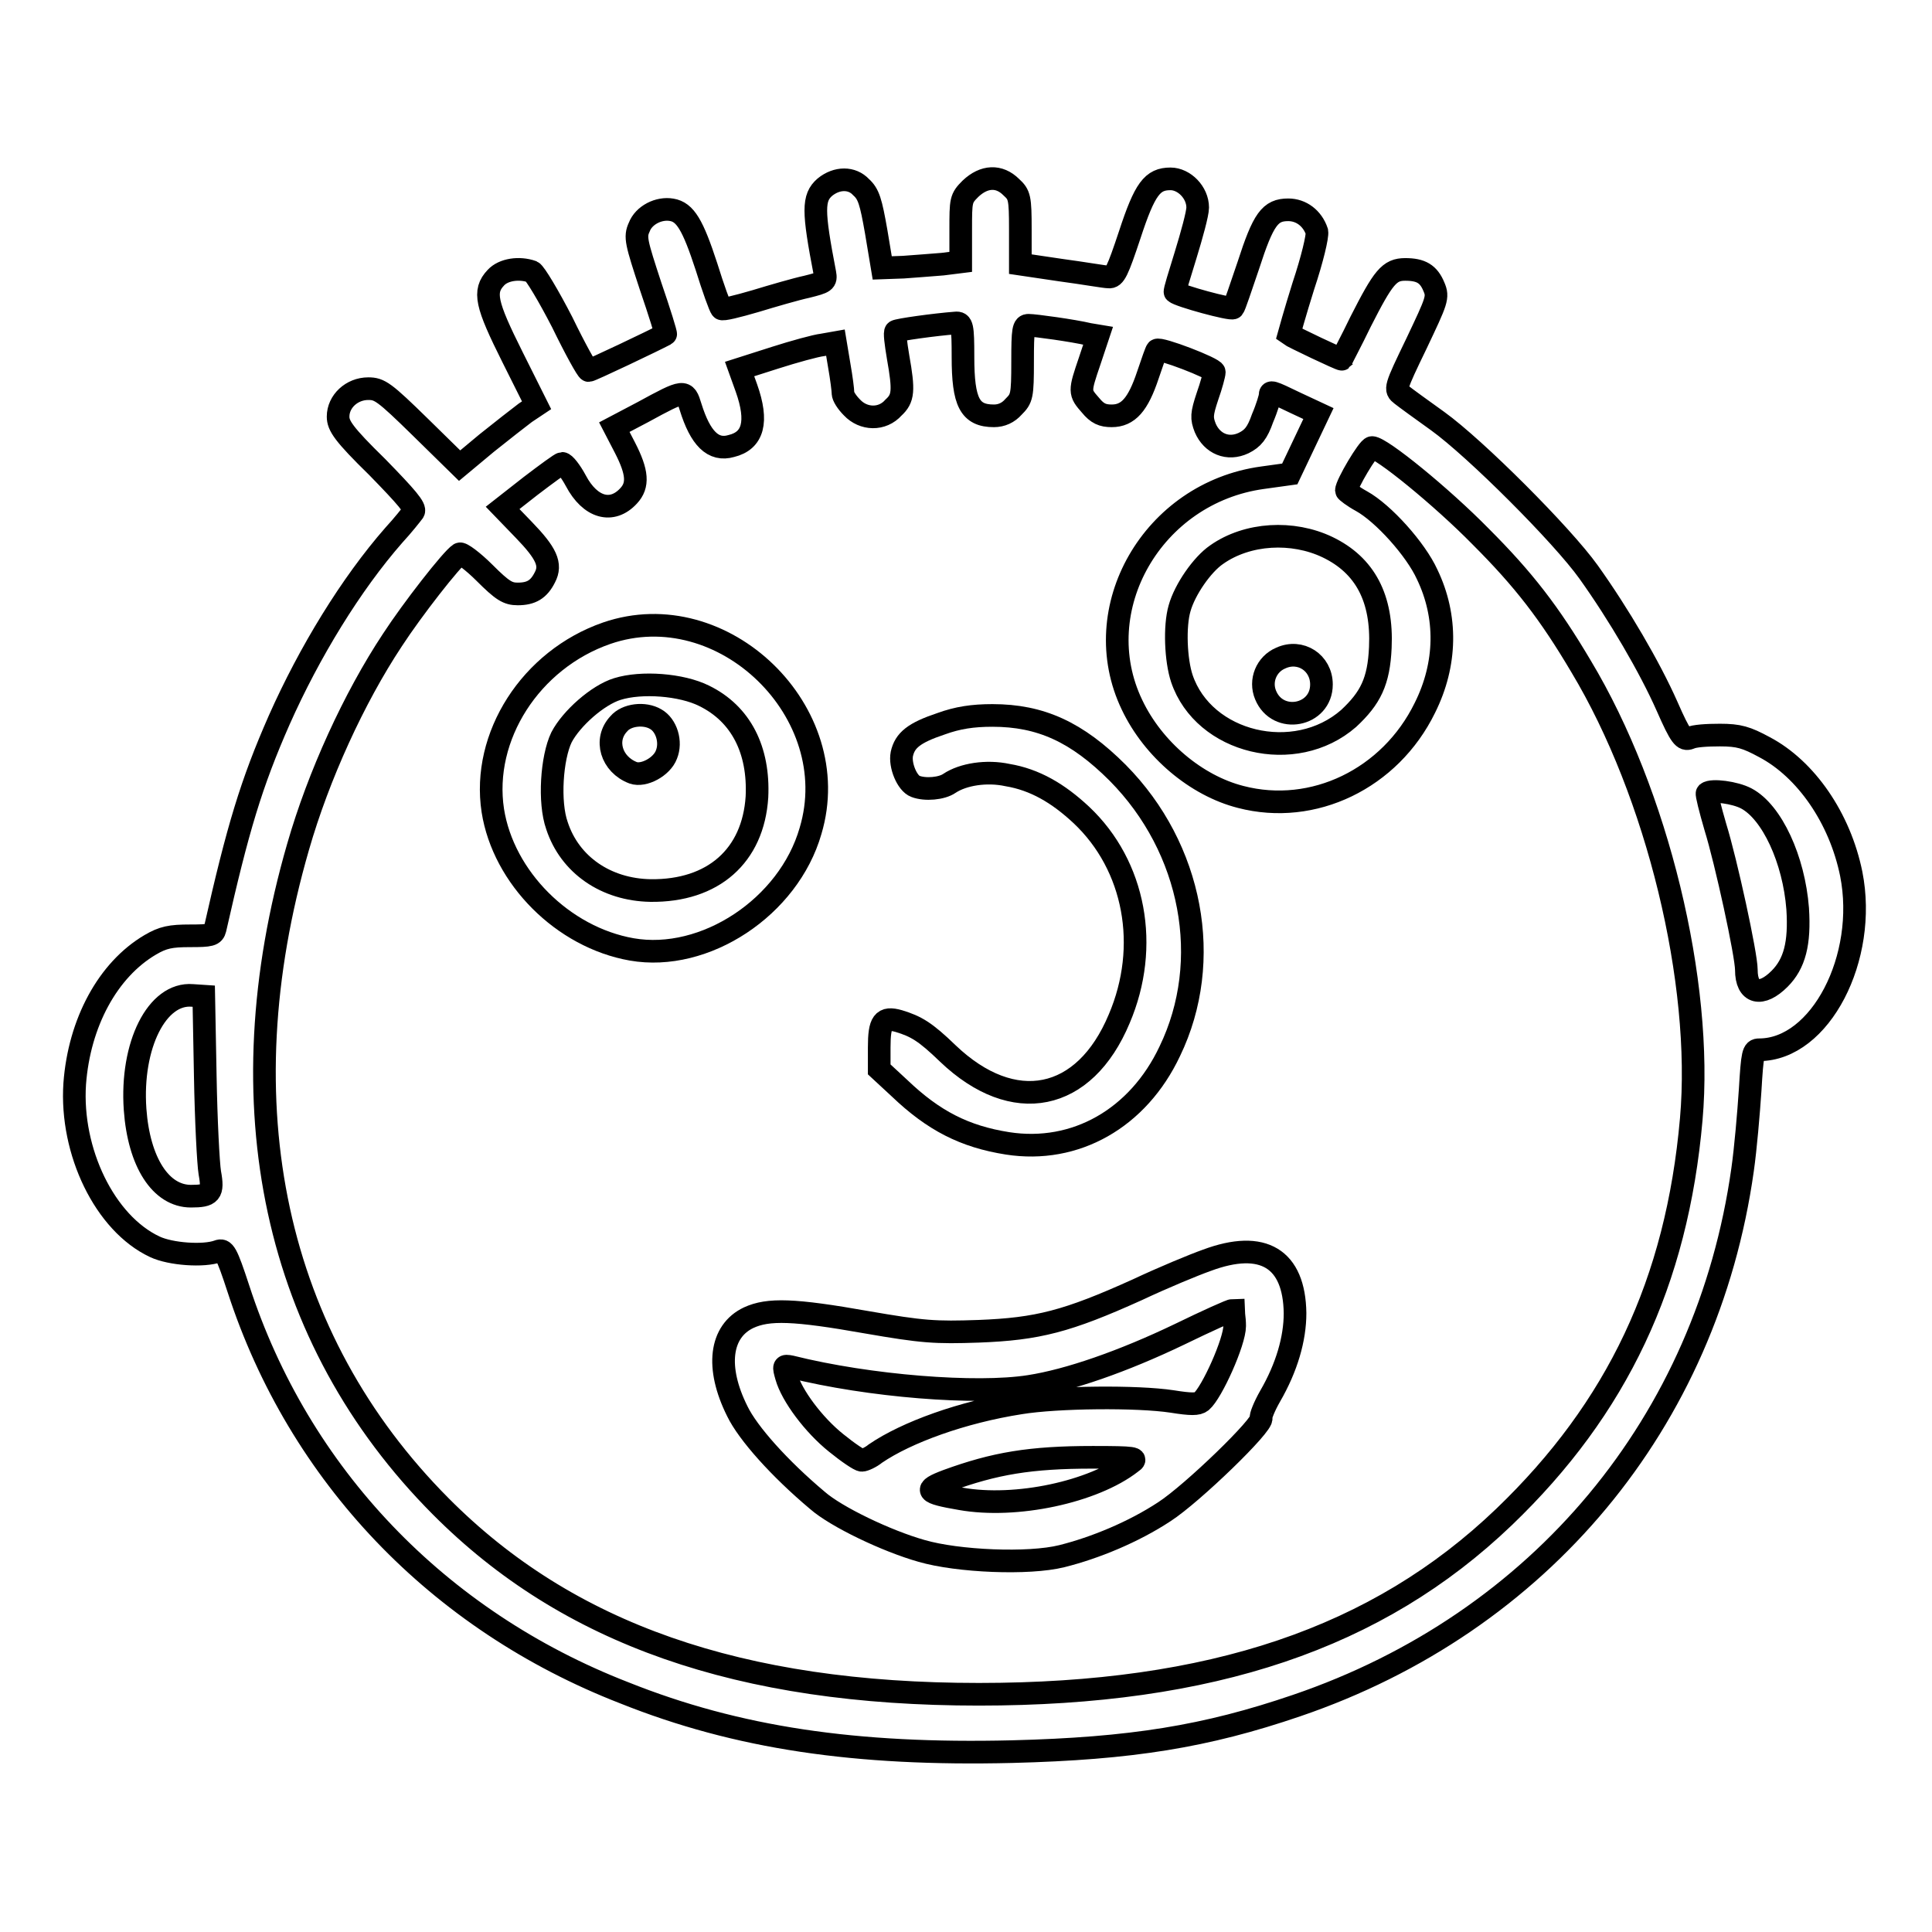
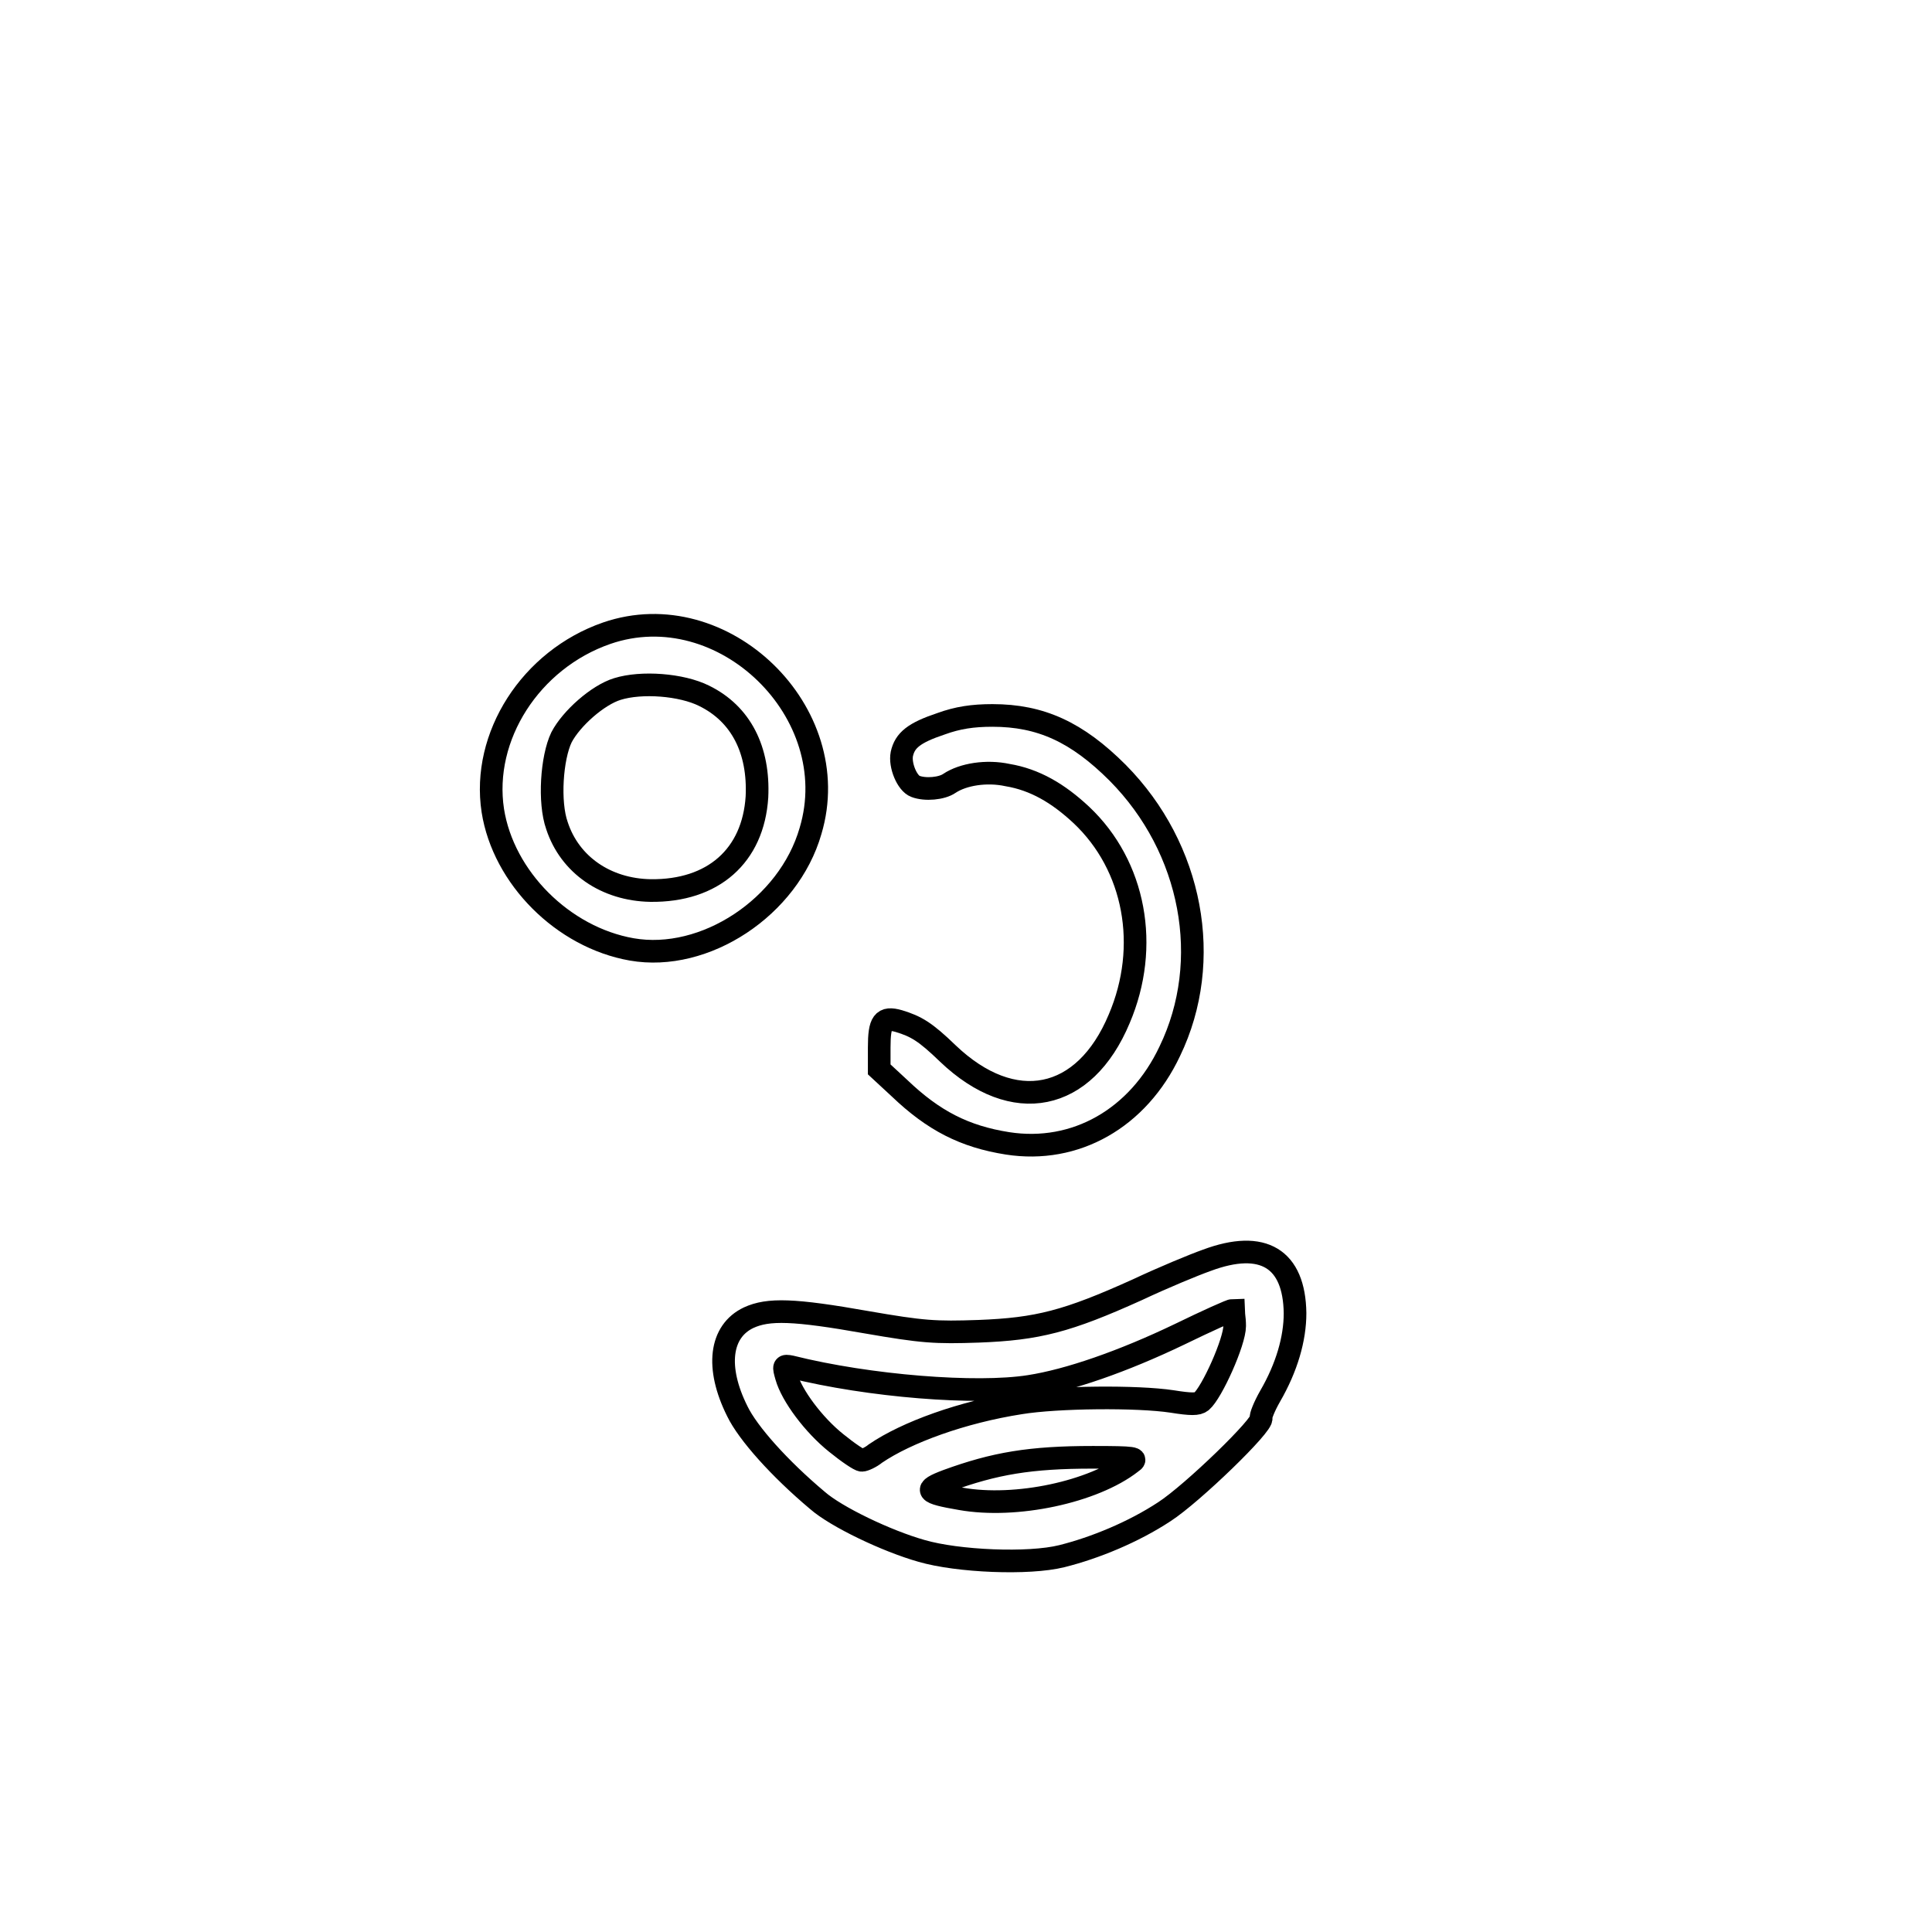
<svg xmlns="http://www.w3.org/2000/svg" version="1.1" x="0px" y="0px" viewBox="0 0 256 256" enable-background="new 0 0 256 256" xml:space="preserve">
  <g>
    <g>
      <g>
-         <path stroke-width="3" fill-opacity="0" stroke="#000000" d="M109.3,24.8c-1.6,1.4-1.6,3.1,0,11.4c0.2,1.1,0,1.2-2.4,1.8c-1.4,0.3-4.5,1.2-6.8,1.9c-2.4,0.7-4.4,1.2-4.5,1c-0.2-0.2-1.1-2.7-2-5.6c-1.8-5.5-2.8-7.2-4.6-7.5c-1.7-0.3-3.7,0.7-4.3,2.3c-0.6,1.3-0.4,2,1.5,7.8c1.2,3.5,2.1,6.4,2,6.4c-1.5,0.8-9.9,4.8-10.2,4.8c-0.2,0-1.8-2.9-3.5-6.4c-1.8-3.5-3.6-6.5-4-6.7c-1.7-0.6-3.8-0.3-4.8,0.8c-1.7,1.8-1.3,3.5,2.2,10.5l3.2,6.4l-1.5,1c-0.8,0.6-3.1,2.4-5.1,4l-3.6,3l-5.2-5.1c-4.8-4.7-5.4-5.1-6.9-5.1c-2.2,0-4,1.7-4,3.7c0,1.2,0.7,2.3,5.2,6.7c3.9,4,5.1,5.4,4.8,5.9c-0.3,0.4-1.4,1.8-2.6,3.1c-5.7,6.5-11.2,15.5-15.2,24.5c-3.7,8.4-5.5,14.4-8.5,27.7c-0.2,0.8-0.6,0.9-3.3,0.9c-2.6,0-3.6,0.2-5.3,1.2c-5.6,3.3-9.4,10.3-10,18.4c-0.6,9,4,18.5,10.6,21.6c2.1,1,6.5,1.3,8.4,0.6c0.8-0.3,1.1,0.1,2.7,5c8,24.6,26.4,43.9,51.1,53.5c15,6,30.7,8.3,51.4,7.8c15.8-0.4,25.7-2,37.7-6.1c32.3-11,54.4-37.6,59.1-71c0.4-2.8,0.8-7.5,1-10.5c0.3-5,0.4-5.4,1.2-5.4c8.1,0,14.4-12.2,12.2-23.3c-1.5-7.4-6-13.9-11.5-16.8c-2.4-1.3-3.4-1.6-5.9-1.6c-1.7,0-3.4,0.1-4,0.4c-0.8,0.3-1.2-0.1-3-4.2c-2.3-5.2-6.4-12.2-10.4-17.8c-3.5-4.9-15-16.4-20-20c-2.1-1.5-4.3-3.1-4.8-3.5c-0.9-0.7-0.9-0.8,2-6.8c2.7-5.7,2.9-6.1,2.3-7.5c-0.7-1.7-1.7-2.3-3.8-2.3c-2.1,0-2.9,1-5.9,6.9c-1.3,2.7-2.5,4.9-2.5,5c-0.1,0.1-6.6-3-7-3.3c0,0,0.8-2.9,1.9-6.4c1.2-3.6,1.9-6.6,1.8-7.2c-0.6-1.8-2.1-2.9-3.8-2.9c-2.4,0-3.3,1.2-5.3,7.4c-1,2.9-1.8,5.4-2,5.6c-0.2,0.3-7.2-1.6-7.7-2.1c-0.1-0.1,0.6-2.3,1.4-4.9s1.6-5.5,1.6-6.3c0-2-1.8-3.8-3.6-3.8c-2.4,0-3.4,1.3-5.4,7.4c-1.6,4.8-2,5.7-2.8,5.6c-0.5,0-3.3-0.5-6.3-0.9l-5.4-0.8v-4.6c0-4.2-0.1-4.6-1.2-5.6c-1.6-1.6-3.6-1.5-5.4,0.2c-1.3,1.3-1.3,1.5-1.3,5.5v4.2l-2.4,0.3c-1.3,0.1-3.7,0.3-5.2,0.4l-2.8,0.1l-0.8-4.8c-0.7-4-1-5-2-5.9C112.9,23.5,110.9,23.5,109.3,24.8z M127.6,47.3c0,6,0.9,7.8,4.1,7.8c1,0,1.9-0.4,2.6-1.2c1.1-1.1,1.2-1.4,1.2-6c0-4.3,0.1-4.8,0.8-4.8c0.8,0,5.9,0.7,8,1.2l1.2,0.2l-1.1,3.3c-1.4,4.1-1.4,4.2,0.1,5.9c0.9,1.1,1.6,1.4,2.8,1.4c2.2,0,3.5-1.5,4.8-5.4c0.6-1.8,1.1-3.2,1.2-3.3c0.3-0.4,7.6,2.4,7.6,2.9c0,0.3-0.4,1.8-0.9,3.2c-0.8,2.4-0.8,2.9-0.3,4.2c0.9,2.1,3,3,5.1,2c1.2-0.6,1.8-1.3,2.5-3.3c0.6-1.4,1-2.8,1-3c0-0.6,0.1-0.6,3.4,1l3,1.4l-1.9,4l-1.9,4l-3.6,0.5c-14.6,2-23.4,17.4-17.3,30.1c2.8,5.9,8.5,10.7,14.4,12.2c9.6,2.5,19.8-2.4,24.4-11.8c2.9-5.8,3-12.1,0.3-17.7c-1.5-3.3-5.8-8.1-8.7-9.7c-1.1-0.6-2-1.3-2-1.4c0-0.8,2.9-5.7,3.4-5.7c1.2,0,9.2,6.5,14.4,11.8c5.7,5.7,9.1,10.1,13.3,17.2c10.1,16.8,16.2,41.9,14.6,60c-1.9,21.6-9.8,38.3-24.8,52.7c-16.8,16.1-38.8,23.5-69.6,23.5c-31.7,0-54.5-8-71.3-24.9c-22.1-22.2-28.8-53.2-18.9-87.4c2.7-9.4,7.4-19.7,12.5-27.4c2.6-4,7.9-10.8,8.9-11.4c0.2-0.2,1.8,1,3.3,2.5c2.4,2.4,3.1,2.8,4.4,2.8c1.8,0,2.8-0.6,3.6-2.2c0.9-1.7,0.2-3.2-2.8-6.3l-2.8-2.9l3.7-2.9c2.1-1.6,4-3,4.2-3c0.3,0,1.1,1,1.8,2.3c1.9,3.6,4.8,4.4,7,2c1.3-1.4,1.2-3.1-0.5-6.4l-1.4-2.7l3.8-2c5.5-3,5.6-3,6.3-0.7c1.3,4.2,3,5.9,5.4,5.2c2.9-0.7,3.6-3.2,2-7.7l-0.9-2.5l4.7-1.5c2.5-0.8,5.4-1.6,6.3-1.7l1.7-0.3l0.5,3c0.3,1.7,0.5,3.3,0.5,3.7c0,0.4,0.5,1.2,1.2,1.9c1.5,1.6,4,1.7,5.5,0c1.3-1.2,1.4-2.2,0.6-6.7c-0.3-1.8-0.5-3.3-0.3-3.4c0.2-0.2,5.2-0.9,7.9-1.1C127.5,42.7,127.6,43.2,127.6,47.3z M175.9,72.5c5,2.4,7.3,6.8,7,13.3c-0.2,4.5-1.3,6.7-4.2,9.4c-7.1,6.2-19.2,3.3-22.1-5.3c-0.8-2.4-1-6.9-0.3-9.3c0.7-2.5,3-5.8,4.9-7.1C165.3,70.6,171.3,70.3,175.9,72.5z M231.4,105.8c3.4,1.8,6.3,8.1,6.8,14.6c0.3,4.6-0.4,7.3-2.4,9.3c-2.4,2.4-4.4,2-4.4-1.2c0-2-2.7-14.4-4.1-18.9c-0.7-2.4-1.2-4.4-1.1-4.5C226.8,104.6,229.9,105,231.4,105.8z M27.2,142.6c0.1,5.8,0.4,11.6,0.6,12.8c0.5,2.7,0.1,3.1-2.5,3.1c-4,0-6.9-4.5-7.4-11.5c-0.6-8.5,2.9-15.5,7.6-15.1L27,132L27.2,142.6z" />
        <path stroke-width="3" fill-opacity="0" stroke="#000000" d="M80.4,83.9c-10.1,3.5-16.6,13.7-15.1,23.5c1.4,8.9,9.3,16.8,18.4,18.4c9.7,1.7,20.8-5.6,23.7-15.7C112.1,94.4,95.8,78.6,80.4,83.9z M93.3,92.2c4.9,2.4,7.3,7.2,7,13.4c-0.5,7.8-5.8,12.5-14.1,12.4c-5.9-0.1-10.7-3.4-12.4-8.6c-1.1-3.1-0.7-9,0.6-11.7c1.3-2.5,4.8-5.6,7.4-6.4C85,90.3,90.3,90.7,93.3,92.2z" />
-         <path stroke-width="3" fill-opacity="0" stroke="#000000" d="M82,95.9c-2,2.1-1,5.4,1.9,6.5c1.4,0.5,3.8-0.8,4.4-2.4c0.7-1.7,0-3.9-1.4-4.7C85.4,94.4,83,94.7,82,95.9z" />
        <path stroke-width="3" fill-opacity="0" stroke="#000000" d="M124.7,95.9c-3.6,1.2-4.8,2.2-5.2,4c-0.3,1.5,0.7,3.9,1.8,4.3c1.3,0.5,3.5,0.3,4.5-0.4c1.8-1.2,4.9-1.7,7.7-1.1c3.6,0.6,6.7,2.4,9.8,5.3c7.1,6.7,9.1,17.4,5,27c-4.6,11-14,12.9-22.7,4.6c-3-2.9-4.2-3.6-6.5-4.3c-2.1-0.6-2.6,0.1-2.6,3.5v2.9l2.7,2.5c4.5,4.3,8.6,6.4,14.3,7.3c9,1.4,17.3-3.3,21.5-12.2c5.8-12,3-26.9-6.9-36.9c-5.4-5.4-10.2-7.6-16.6-7.6C128.9,94.8,126.9,95.1,124.7,95.9z" />
        <path stroke-width="3" fill-opacity="0" stroke="#000000" d="M159.9,167c-1.7,0.6-5.8,2.3-9.2,3.9c-9.3,4.2-13.2,5.2-21,5.5c-5.8,0.2-7.4,0.1-14.9-1.2c-9.6-1.7-13-1.8-15.6-0.6c-3.8,1.8-4.4,6.6-1.5,12.4c1.4,2.9,5.6,7.6,10.6,11.8c2.5,2.2,9.2,5.4,13.8,6.7c4.8,1.4,14.2,1.8,18.6,0.7c4.4-1.1,9.5-3.2,13.6-5.9c3.7-2.4,13.2-11.6,12.8-12.4c-0.1-0.2,0.4-1.5,1.2-2.9c2.2-3.8,3.3-7.6,3.3-11C171.5,166.8,167.4,164.2,159.9,167z M163.6,175.7c0,2.1-3,8.8-4.4,10c-0.5,0.4-1.4,0.4-3.9,0c-4.6-0.7-15.2-0.6-20.1,0.2c-7.7,1.2-15.1,3.9-19.2,6.7c-0.6,0.5-1.5,0.9-1.8,0.9c-0.3,0-1.8-1-3.4-2.3c-3-2.4-5.9-6.3-6.6-8.8c-0.4-1.4-0.4-1.5,0.6-1.3c10.4,2.6,24.6,3.7,31.6,2.6c5.2-0.8,12.4-3.3,19.9-6.9c3.7-1.8,6.8-3.2,7.1-3.2C163.4,173.7,163.6,174.6,163.6,175.7z M149.9,193.8c-5,3.9-15.3,6.1-22.6,4.8c-4.7-0.8-5-1.2-1.8-2.4c6.3-2.3,11-3.1,19.3-3.1C150.4,193.1,150.8,193.2,149.9,193.8z" />
-         <path stroke-width="3" fill-opacity="0" stroke="#000000" d="M169.7,87.2c-1.9,0.8-2.8,3-2,4.9c1.6,3.9,7.4,2.8,7.4-1.4C175.1,87.8,172.3,86,169.7,87.2z" />
      </g>
    </g>
  </g>
</svg>